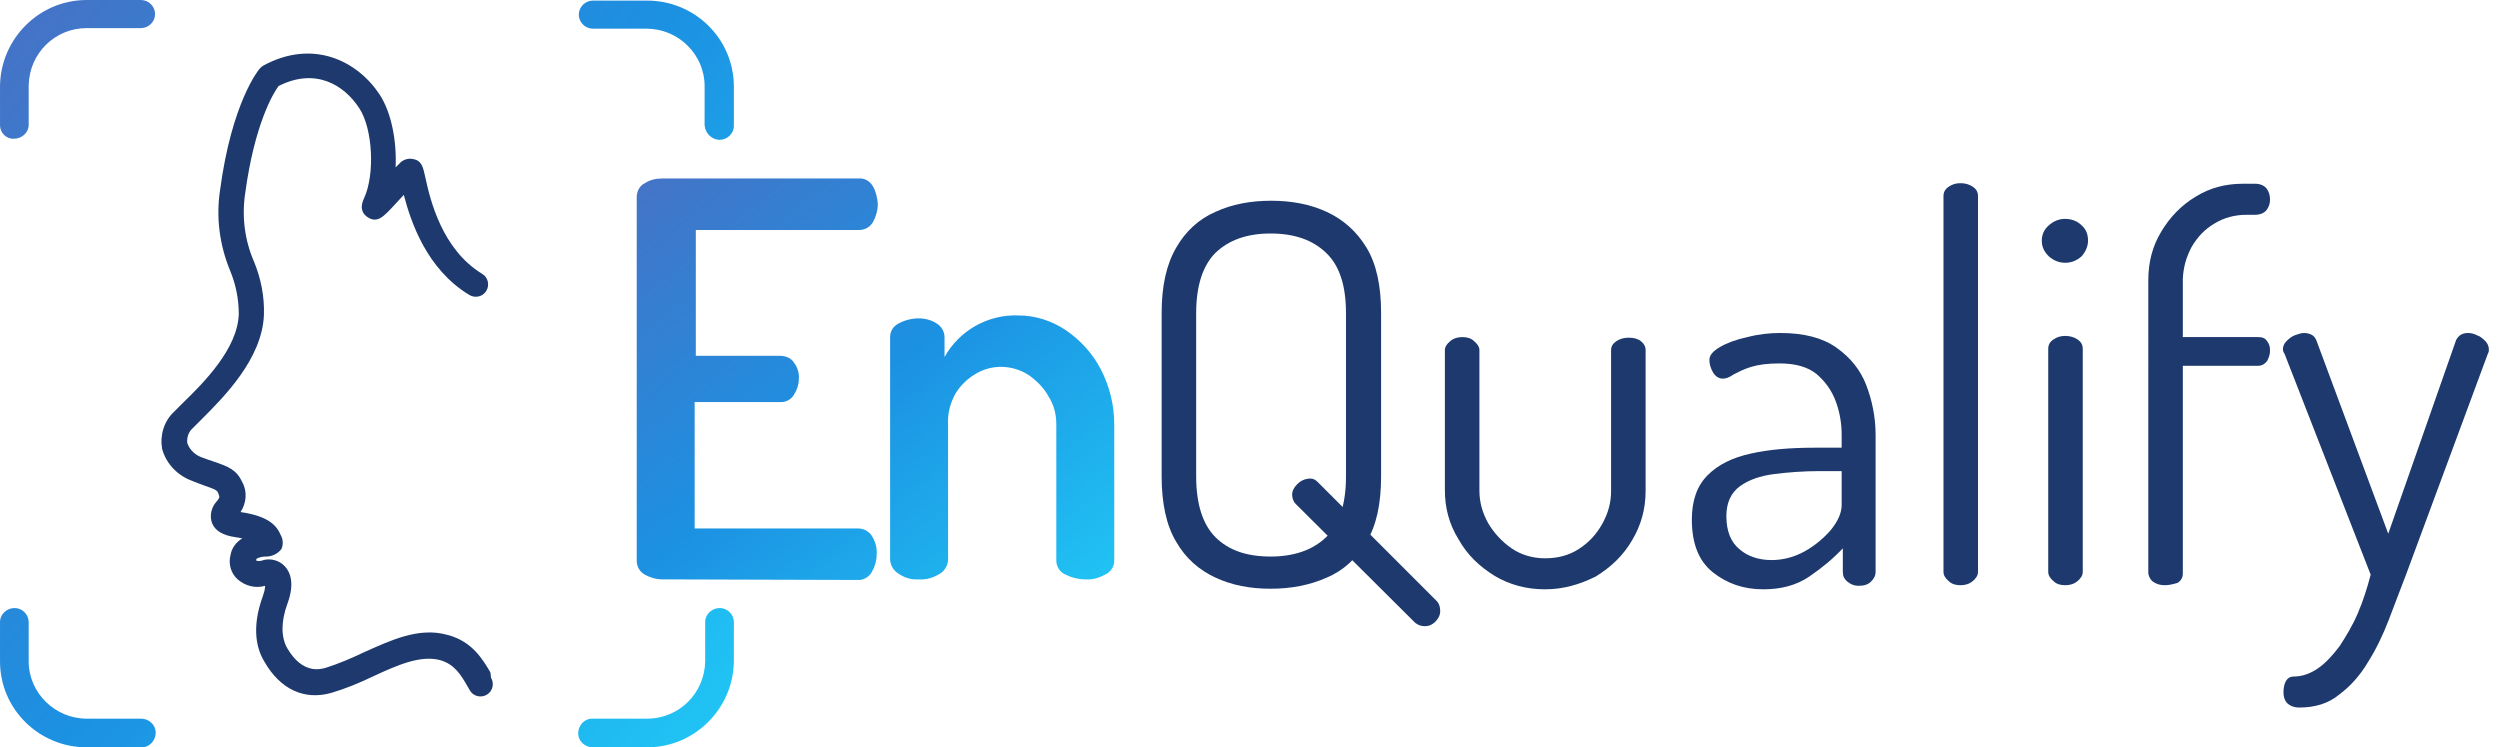
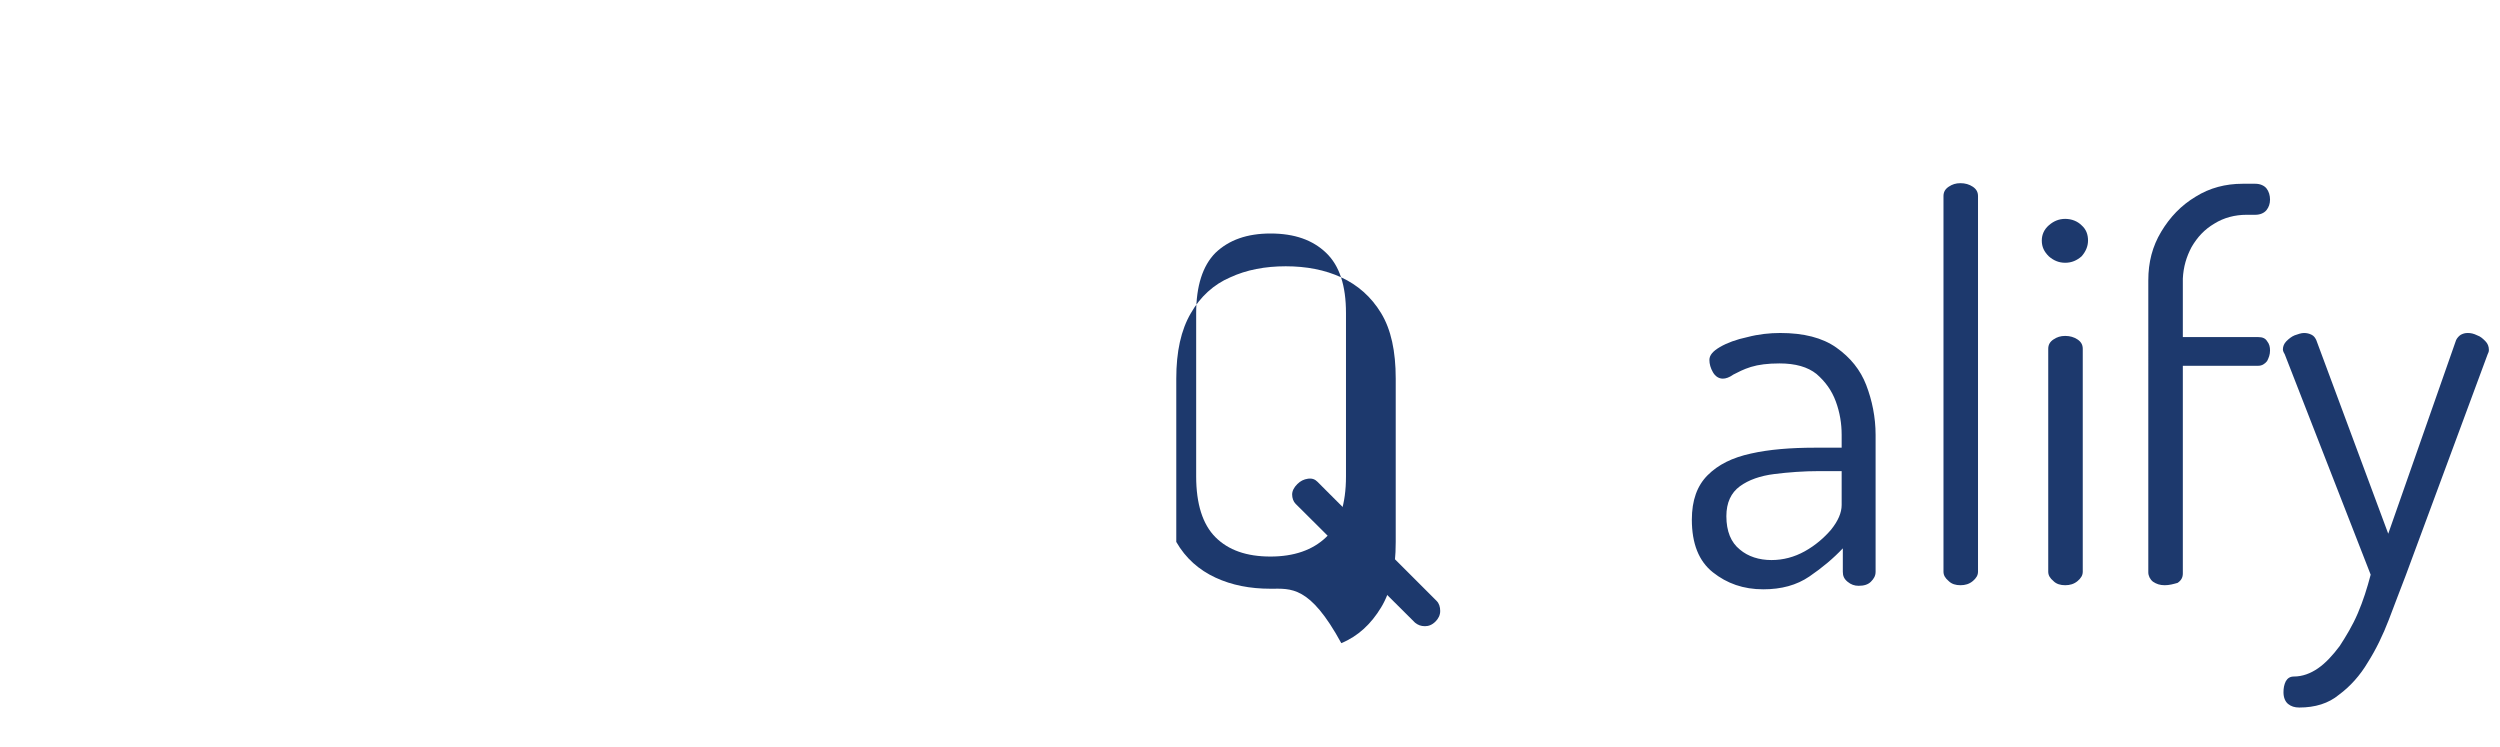
<svg xmlns="http://www.w3.org/2000/svg" version="1.1" id="Layer_1" x="0px" y="0px" viewBox="0 0 427.2 127.7" style="enable-background:new 0 0 427.2 127.7;" xml:space="preserve">
  <style type="text/css">
	.st0{fill:url(#Rounded_Rectangle_1_copy_00000024680889389172564990000008310337780635062684_);}
	.st1{fill:#1D396D;}
	.st2{fill:url(#Gradient_Overlay_00000003106769146750908330000006574434507487070876_);}
	.st3{enable-background:new    ;}
</style>
  <g id="logo_copy" transform="translate(-428.698 -160.098)">
    <linearGradient id="Rounded_Rectangle_1_copy_00000030486763918883685670000014971037151562058684_" gradientUnits="userSpaceOnUse" x1="678.097" y1="6.325" x2="676.597" y2="5.045" gradientTransform="matrix(125.387 0 0 127.685 -84439.164 -501.893)">
      <stop offset="0" style="stop-color:#22DCFD" />
      <stop offset="0.5" style="stop-color:#1C91E2" />
      <stop offset="1" style="stop-color:#5865B9" />
    </linearGradient>
-     <path id="Rounded_Rectangle_1_copy" style="fill:url(#Rounded_Rectangle_1_copy_00000030486763918883685670000014971037151562058684_);" d="   M530,287.8c-1.3,0-2.5-1-2.5-2.4c0-1.3,1-2.5,2.4-2.5h0.1h9.3c5.4,0,9.8-4.3,9.9-9.8v-6.7c0-1.4,1.2-2.4,2.5-2.4s2.4,1.1,2.4,2.4   v6.7c-0.1,8.1-6.7,14.7-14.8,14.7L530,287.8z M443.5,287.8c-8.1,0-14.8-6.5-14.8-14.7v-6.7c0-1.4,1.2-2.4,2.5-2.4s2.4,1.1,2.4,2.4   v6.7c0,5.4,4.5,9.8,9.9,9.8h9.3c1.3,0,2.5,1,2.5,2.4c0,1.3-1,2.5-2.4,2.5h-0.1L443.5,287.8z M549.1,181.5v-6.7   c0-5.4-4.5-9.8-9.9-9.8H530c-1.3,0-2.4-1.1-2.4-2.4s1.1-2.4,2.4-2.4h9.3c8.1,0,14.8,6.5,14.8,14.7v6.7c0,1.4-1.2,2.4-2.5,2.4   C550.2,183.9,549.2,182.8,549.1,181.5z M428.7,181.5v-6.7c0.1-8.1,6.7-14.7,14.8-14.7h9.3c1.3,0,2.4,1.1,2.4,2.4s-1.1,2.4-2.4,2.4   h-9.3c-5.4,0-9.8,4.3-9.9,9.8v6.7c0,1.4-1.2,2.4-2.5,2.4C429.8,183.9,428.7,182.8,428.7,181.5L428.7,181.5z" />
-     <path id="Rounded_Rectangle_1_copy_4" class="st1" d="M512.5,275c-1.3-2.2-3.1-5.3-7.3-6.4c-4.9-1.4-9.7,0.9-14.4,3   c-2.1,1-4.2,1.9-6.4,2.6c-1,0.3-4,1.1-6.6-3.3c-1.1-1.9-1.1-4.6,0-7.6c1.3-3.5,0.5-5.4-0.4-6.4c-1-1.1-2.6-1.5-4-1   c-0.3,0.1-0.6,0.1-0.9,0c0-0.1,0-0.2,0-0.3c0.5-0.3,1.1-0.4,1.7-0.4c1,0,2-0.5,2.6-1.3c0.3-0.7,0.3-1.6-0.1-2.3   c-0.7-1.7-2.1-3.3-6.9-4l0,0c1-1.5,1.2-3.5,0.3-5.1c-1-2.2-2.5-2.7-4.8-3.5c-0.6-0.2-1.2-0.4-2-0.7c-1.2-0.4-2.2-1.3-2.6-2.5   c-0.1-0.9,0.2-1.9,0.9-2.5c0.4-0.4,0.9-0.9,1.5-1.5c3.9-3.9,10.4-10.4,10.7-17.9c0.1-3.1-0.5-6.2-1.7-9.1   c-1.6-3.7-2.1-7.7-1.5-11.7c1.6-11.8,4.8-17.1,5.7-18.3c6.3-3.2,11.2-0.2,13.8,3.8c2.3,3.5,2.7,11.3,0.8,15.4   c-0.9,1.9,0,2.8,0.6,3.2c1.7,1.1,2.7,0,4.9-2.4c0.4-0.4,0.8-0.9,1.3-1.4c1.2,4.6,3.9,12.7,11.2,17.1c1,0.6,2.3,0.3,2.9-0.7   s0.3-2.3-0.7-2.9l0,0c-6.9-4.2-8.9-12.7-9.7-16.4c-0.4-1.8-0.6-2.9-2-3.2c-0.8-0.2-1.6,0-2.2,0.5c-0.3,0.3-0.6,0.6-0.9,0.9   c0.2-4.5-0.7-9.3-2.7-12.4c-3.8-5.8-11.4-9.6-19.9-5c-0.2,0.1-0.4,0.3-0.6,0.5s-4.8,5.8-6.8,20.8c-0.7,4.6-0.1,9.3,1.7,13.7   c1,2.4,1.5,4.9,1.5,7.5c-0.2,5.9-6,11.7-9.5,15.1c-0.6,0.6-1.1,1.1-1.6,1.6c-1.7,1.6-2.4,4-2,6.3c0.7,2.6,2.7,4.6,5.2,5.5   c0.8,0.3,1.5,0.6,2.1,0.8c2,0.7,2.1,0.8,2.3,1.3c0.3,0.7,0.2,0.8-0.3,1.4c-0.9,1-1.2,2.4-0.8,3.6c0.5,1.4,1.9,2.2,4.1,2.5   c0.4,0.1,0.8,0.1,1.1,0.2c-1,0.6-1.8,1.6-2,2.8c-0.4,1.5,0,3.1,1.2,4.2c1.3,1.1,3,1.6,4.7,1.1c0,0.6-0.2,1.2-0.4,1.8   c-2,5.5-1,9.1,0.3,11.2c2.7,4.7,6.8,6.6,11.4,5.3c2.4-0.7,4.8-1.7,7.1-2.8c4.1-1.9,8.1-3.7,11.5-2.8c2.5,0.7,3.6,2.6,4.7,4.5   l0.4,0.7c0.6,1,1.9,1.3,2.9,0.7c1-0.6,1.3-1.9,0.7-2.9l0,0L512.5,275z" />
    <linearGradient id="Gradient_Overlay_00000104675299251957522680000001652663235598624411_" gradientUnits="userSpaceOnUse" x1="678.74" y1="10.991" x2="677.286" y2="9.491" gradientTransform="matrix(81.593 0 0 68.738 -54751.938 -471.581)">
      <stop offset="0" style="stop-color:#22DCFD" />
      <stop offset="0.5" style="stop-color:#1C91E2" />
      <stop offset="1" style="stop-color:#5865B9" />
    </linearGradient>
-     <path id="Gradient_Overlay" style="fill:url(#Gradient_Overlay_00000104675299251957522680000001652663235598624411_);" d="   M541.9,259.1c-1.1,0-2.1-0.3-3-0.8s-1.4-1.4-1.4-2.4v-62.1c0-1,0.5-2,1.4-2.4c0.9-0.6,1.9-0.8,3-0.8h33.5c1.1-0.1,2,0.5,2.5,1.4   s0.7,1.9,0.8,2.9c0,1.1-0.3,2.2-0.8,3.1c-0.5,0.9-1.4,1.4-2.4,1.4h-27.9v21.5H562c1,0,1.9,0.4,2.4,1.2c0.6,0.8,0.9,1.8,0.8,2.8   c0,0.9-0.3,1.8-0.8,2.6c-0.5,0.9-1.5,1.4-2.5,1.3h-14.5v21.6h27.9c1,0,1.9,0.5,2.4,1.3c0.6,1,0.9,2.1,0.8,3.2c0,1-0.3,2-0.8,2.9   s-1.5,1.5-2.5,1.4L541.9,259.1z M585.7,259.1c-1.3,0.1-2.5-0.3-3.5-1c-0.8-0.5-1.3-1.3-1.4-2.3v-38.1c0-1,0.5-1.8,1.4-2.3   c1.1-0.6,2.3-0.9,3.5-0.9c1.1,0,2.2,0.3,3.1,0.9c0.8,0.5,1.3,1.4,1.3,2.3v3.4c2.5-4.5,7.4-7.3,12.6-7.1c2.9,0,5.7,0.9,8.1,2.5   c2.5,1.7,4.6,4,6,6.7c1.5,2.9,2.3,6.1,2.3,9.4v23.3c0,1-0.6,2-1.6,2.4c-1.1,0.6-2.2,0.9-3.4,0.8c-1.1,0-2.3-0.3-3.3-0.8   c-1-0.4-1.6-1.4-1.6-2.4v-23.3c0-1.7-0.4-3.3-1.3-4.7c-0.8-1.5-2-2.7-3.4-3.7c-2.8-1.8-6.3-1.9-9.1-0.2c-1.4,0.8-2.6,2-3.4,3.3   c-0.9,1.6-1.4,3.4-1.3,5.3v23.3c-0.1,0.9-0.6,1.8-1.5,2.3C588.2,258.8,587,259.2,585.7,259.1L585.7,259.1z" />
    <g class="st3">
-       <path class="st1" d="M645.8,260.7c-3.5,0-6.6-0.6-9.4-1.9c-2.8-1.3-5.1-3.3-6.7-6.1c-1.7-2.8-2.5-6.6-2.5-11.2v-27.9    c0-4.6,0.8-8.3,2.5-11.2c1.6-2.8,3.9-4.9,6.7-6.1c2.8-1.3,6-1.9,9.5-1.9s6.7,0.6,9.5,1.9c2.8,1.3,5.1,3.3,6.8,6.1    s2.5,6.5,2.5,11.2v27.9c0,4.7-0.8,8.4-2.5,11.2s-3.9,4.9-6.8,6.1C652.5,260.1,649.3,260.7,645.8,260.7z M645.8,255.2    c4,0,7.2-1.1,9.5-3.3s3.4-5.7,3.4-10.4v-27.9c0-4.7-1.1-8.1-3.4-10.3c-2.3-2.2-5.4-3.3-9.5-3.3c-4,0-7.1,1.1-9.4,3.3    c-2.2,2.2-3.3,5.7-3.3,10.3v27.9c0,4.7,1.1,8.2,3.3,10.4C638.6,254.1,641.7,255.2,645.8,255.2z" />
-       <path class="st1" d="M692.7,260.8c-3.2,0-6.1-0.8-8.6-2.3c-2.6-1.6-4.7-3.6-6.2-6.3c-1.6-2.6-2.3-5.4-2.3-8.3v-24    c0-0.5,0.3-1,0.9-1.5c0.6-0.5,1.3-0.7,2.1-0.7s1.5,0.2,2,0.7c0.6,0.5,0.9,1,0.9,1.5v24c0,2,0.5,3.8,1.5,5.6c1,1.7,2.4,3.2,4,4.3    s3.6,1.7,5.7,1.7c2.2,0,4.1-0.5,5.8-1.6s3-2.5,4-4.3s1.5-3.6,1.5-5.6v-24.1c0-0.6,0.3-1.1,0.9-1.5c0.6-0.4,1.3-0.6,2.1-0.6    c0.9,0,1.6,0.2,2.1,0.6c0.5,0.4,0.8,0.9,0.8,1.5V244c0,3.1-0.8,5.9-2.3,8.4c-1.5,2.6-3.6,4.6-6.2,6.2    C698.6,260,695.8,260.8,692.7,260.8z" />
+       <path class="st1" d="M645.8,260.7c-3.5,0-6.6-0.6-9.4-1.9c-2.8-1.3-5.1-3.3-6.7-6.1v-27.9    c0-4.6,0.8-8.3,2.5-11.2c1.6-2.8,3.9-4.9,6.7-6.1c2.8-1.3,6-1.9,9.5-1.9s6.7,0.6,9.5,1.9c2.8,1.3,5.1,3.3,6.8,6.1    s2.5,6.5,2.5,11.2v27.9c0,4.7-0.8,8.4-2.5,11.2s-3.9,4.9-6.8,6.1C652.5,260.1,649.3,260.7,645.8,260.7z M645.8,255.2    c4,0,7.2-1.1,9.5-3.3s3.4-5.7,3.4-10.4v-27.9c0-4.7-1.1-8.1-3.4-10.3c-2.3-2.2-5.4-3.3-9.5-3.3c-4,0-7.1,1.1-9.4,3.3    c-2.2,2.2-3.3,5.7-3.3,10.3v27.9c0,4.7,1.1,8.2,3.3,10.4C638.6,254.1,641.7,255.2,645.8,255.2z" />
      <path class="st1" d="M730,260.8c-3.4,0-6.2-1-8.6-2.9c-2.4-1.9-3.6-4.9-3.6-9c0-3.3,0.9-5.8,2.7-7.6s4.2-3,7.4-3.7    c3.1-0.7,6.8-1,10.9-1h4.6v-2.2c0-1.9-0.3-3.8-1-5.7s-1.8-3.4-3.3-4.7c-1.5-1.2-3.6-1.8-6.3-1.8c-2,0-3.6,0.2-4.9,0.6    c-1.3,0.4-2.2,0.9-3,1.3c-0.7,0.5-1.3,0.7-1.8,0.7c-0.7,0-1.3-0.4-1.7-1.1c-0.4-0.7-0.6-1.4-0.6-2.1c0-0.8,0.6-1.5,1.8-2.2    s2.8-1.3,4.7-1.7c1.9-0.5,3.8-0.7,5.6-0.7c4,0,7.2,0.8,9.6,2.5c2.4,1.7,4.1,3.8,5.1,6.4c1,2.6,1.6,5.5,1.6,8.5v23.4    c0,0.7-0.3,1.2-0.8,1.7s-1.2,0.7-2.1,0.7c-0.7,0-1.3-0.2-1.9-0.7s-0.8-1-0.8-1.7v-4c-1.6,1.7-3.5,3.3-5.7,4.8    C735.7,260.1,733.1,260.8,730,260.8z M731.4,255.8c2,0,3.9-0.5,5.7-1.5s3.3-2.3,4.5-3.7c1.2-1.5,1.8-2.9,1.8-4.2v-5.8h-3.8    c-2.7,0-5.3,0.2-7.7,0.5s-4.4,1-5.9,2.1s-2.3,2.8-2.3,5.1c0,2.6,0.8,4.5,2.3,5.7C727.4,255.2,729.3,255.8,731.4,255.8z" />
      <path class="st1" d="M763.7,260.1c-0.8,0-1.5-0.2-2-0.7c-0.6-0.5-0.9-1-0.9-1.6v-64.2c0-0.7,0.3-1.2,0.9-1.6    c0.6-0.4,1.2-0.6,2-0.6s1.5,0.2,2.1,0.6c0.6,0.4,0.9,0.9,0.9,1.6v64.2c0,0.6-0.3,1.1-0.9,1.6C765.2,259.9,764.5,260.1,763.7,260.1    z" />
      <path class="st1" d="M781.6,205c-1.1,0-2-0.4-2.8-1.1c-0.8-0.8-1.2-1.6-1.2-2.7c0-1,0.4-1.9,1.2-2.6c0.8-0.7,1.7-1.1,2.8-1.1    s2.1,0.4,2.8,1.1c0.8,0.7,1.1,1.6,1.1,2.6s-0.4,1.9-1.1,2.7C783.6,204.6,782.7,205,781.6,205z M781.6,260.1c-0.8,0-1.5-0.2-2-0.7    c-0.6-0.5-0.9-1-0.9-1.6v-38.1c0-0.7,0.3-1.2,0.9-1.6c0.6-0.4,1.2-0.6,2-0.6s1.5,0.2,2.1,0.6c0.6,0.4,0.9,0.9,0.9,1.6v38.1    c0,0.6-0.3,1.1-0.9,1.6C783.1,259.9,782.4,260.1,781.6,260.1z" />
      <path class="st1" d="M798.6,260.1c-0.8,0-1.4-0.2-2-0.6c-0.5-0.4-0.8-1-0.8-1.6V208c0-3.1,0.7-5.8,2.2-8.3s3.4-4.5,5.9-6    c2.4-1.5,5.1-2.2,8-2.2h2.2c0.8,0,1.5,0.3,1.9,0.8s0.6,1.2,0.6,1.9s-0.2,1.3-0.6,1.8c-0.4,0.5-1.1,0.8-1.9,0.8h-1.5    c-2,0-3.9,0.5-5.5,1.5c-1.7,1-2.9,2.3-3.9,4c-0.9,1.7-1.4,3.4-1.5,5.4v10h12.9c0.7,0,1.2,0.2,1.5,0.7c0.4,0.5,0.5,1,0.5,1.6    c0,0.7-0.2,1.2-0.5,1.8c-0.4,0.5-0.9,0.8-1.5,0.8h-12.9v35.5c0,0.7-0.3,1.2-0.9,1.6C800.1,259.9,799.4,260.1,798.6,260.1z" />
      <path class="st1" d="M821.6,281c-0.8,0-1.4-0.2-1.9-0.6s-0.8-1.1-0.8-2c0-0.7,0.1-1.3,0.4-1.9c0.3-0.5,0.7-0.8,1.4-0.8    c1.4,0,2.8-0.5,4.1-1.4s2.5-2.2,3.7-3.8c1.1-1.7,2.2-3.5,3.1-5.6c0.9-2.1,1.6-4.3,2.2-6.6l-14.7-37.7c-0.2-0.3-0.3-0.6-0.3-0.8    c0-0.5,0.2-1,0.6-1.4c0.4-0.4,0.9-0.8,1.4-1c0.6-0.2,1.1-0.4,1.6-0.4s0.9,0.1,1.3,0.3c0.4,0.2,0.6,0.5,0.8,0.9l12.3,33.1    l11.6-33.1c0.2-0.4,0.5-0.7,0.8-0.9c0.4-0.2,0.7-0.3,1.2-0.3s1,0.1,1.6,0.4c0.6,0.2,1,0.6,1.4,1s0.6,0.9,0.6,1.5    c0,0.3-0.1,0.5-0.2,0.7l-14,37.8c-0.9,2.4-1.9,4.9-2.9,7.6c-1,2.6-2.2,5.1-3.6,7.3c-1.3,2.2-3,4.1-4.9,5.5    C826.6,280.3,824.3,281,821.6,281z" />
    </g>
    <g class="st3">
      <path class="st1" d="M650.1,246.2c-0.4-0.4-0.6-1-0.6-1.6s0.3-1.2,0.9-1.8c0.5-0.5,1.1-0.8,1.8-0.9c0.7-0.1,1.2,0.1,1.6,0.5    l20.4,20.4c0.4,0.4,0.6,1,0.6,1.7s-0.3,1.3-0.8,1.8c-0.6,0.6-1.2,0.8-1.8,0.8c-0.7,0-1.2-0.2-1.7-0.6L650.1,246.2z" />
    </g>
  </g>
</svg>